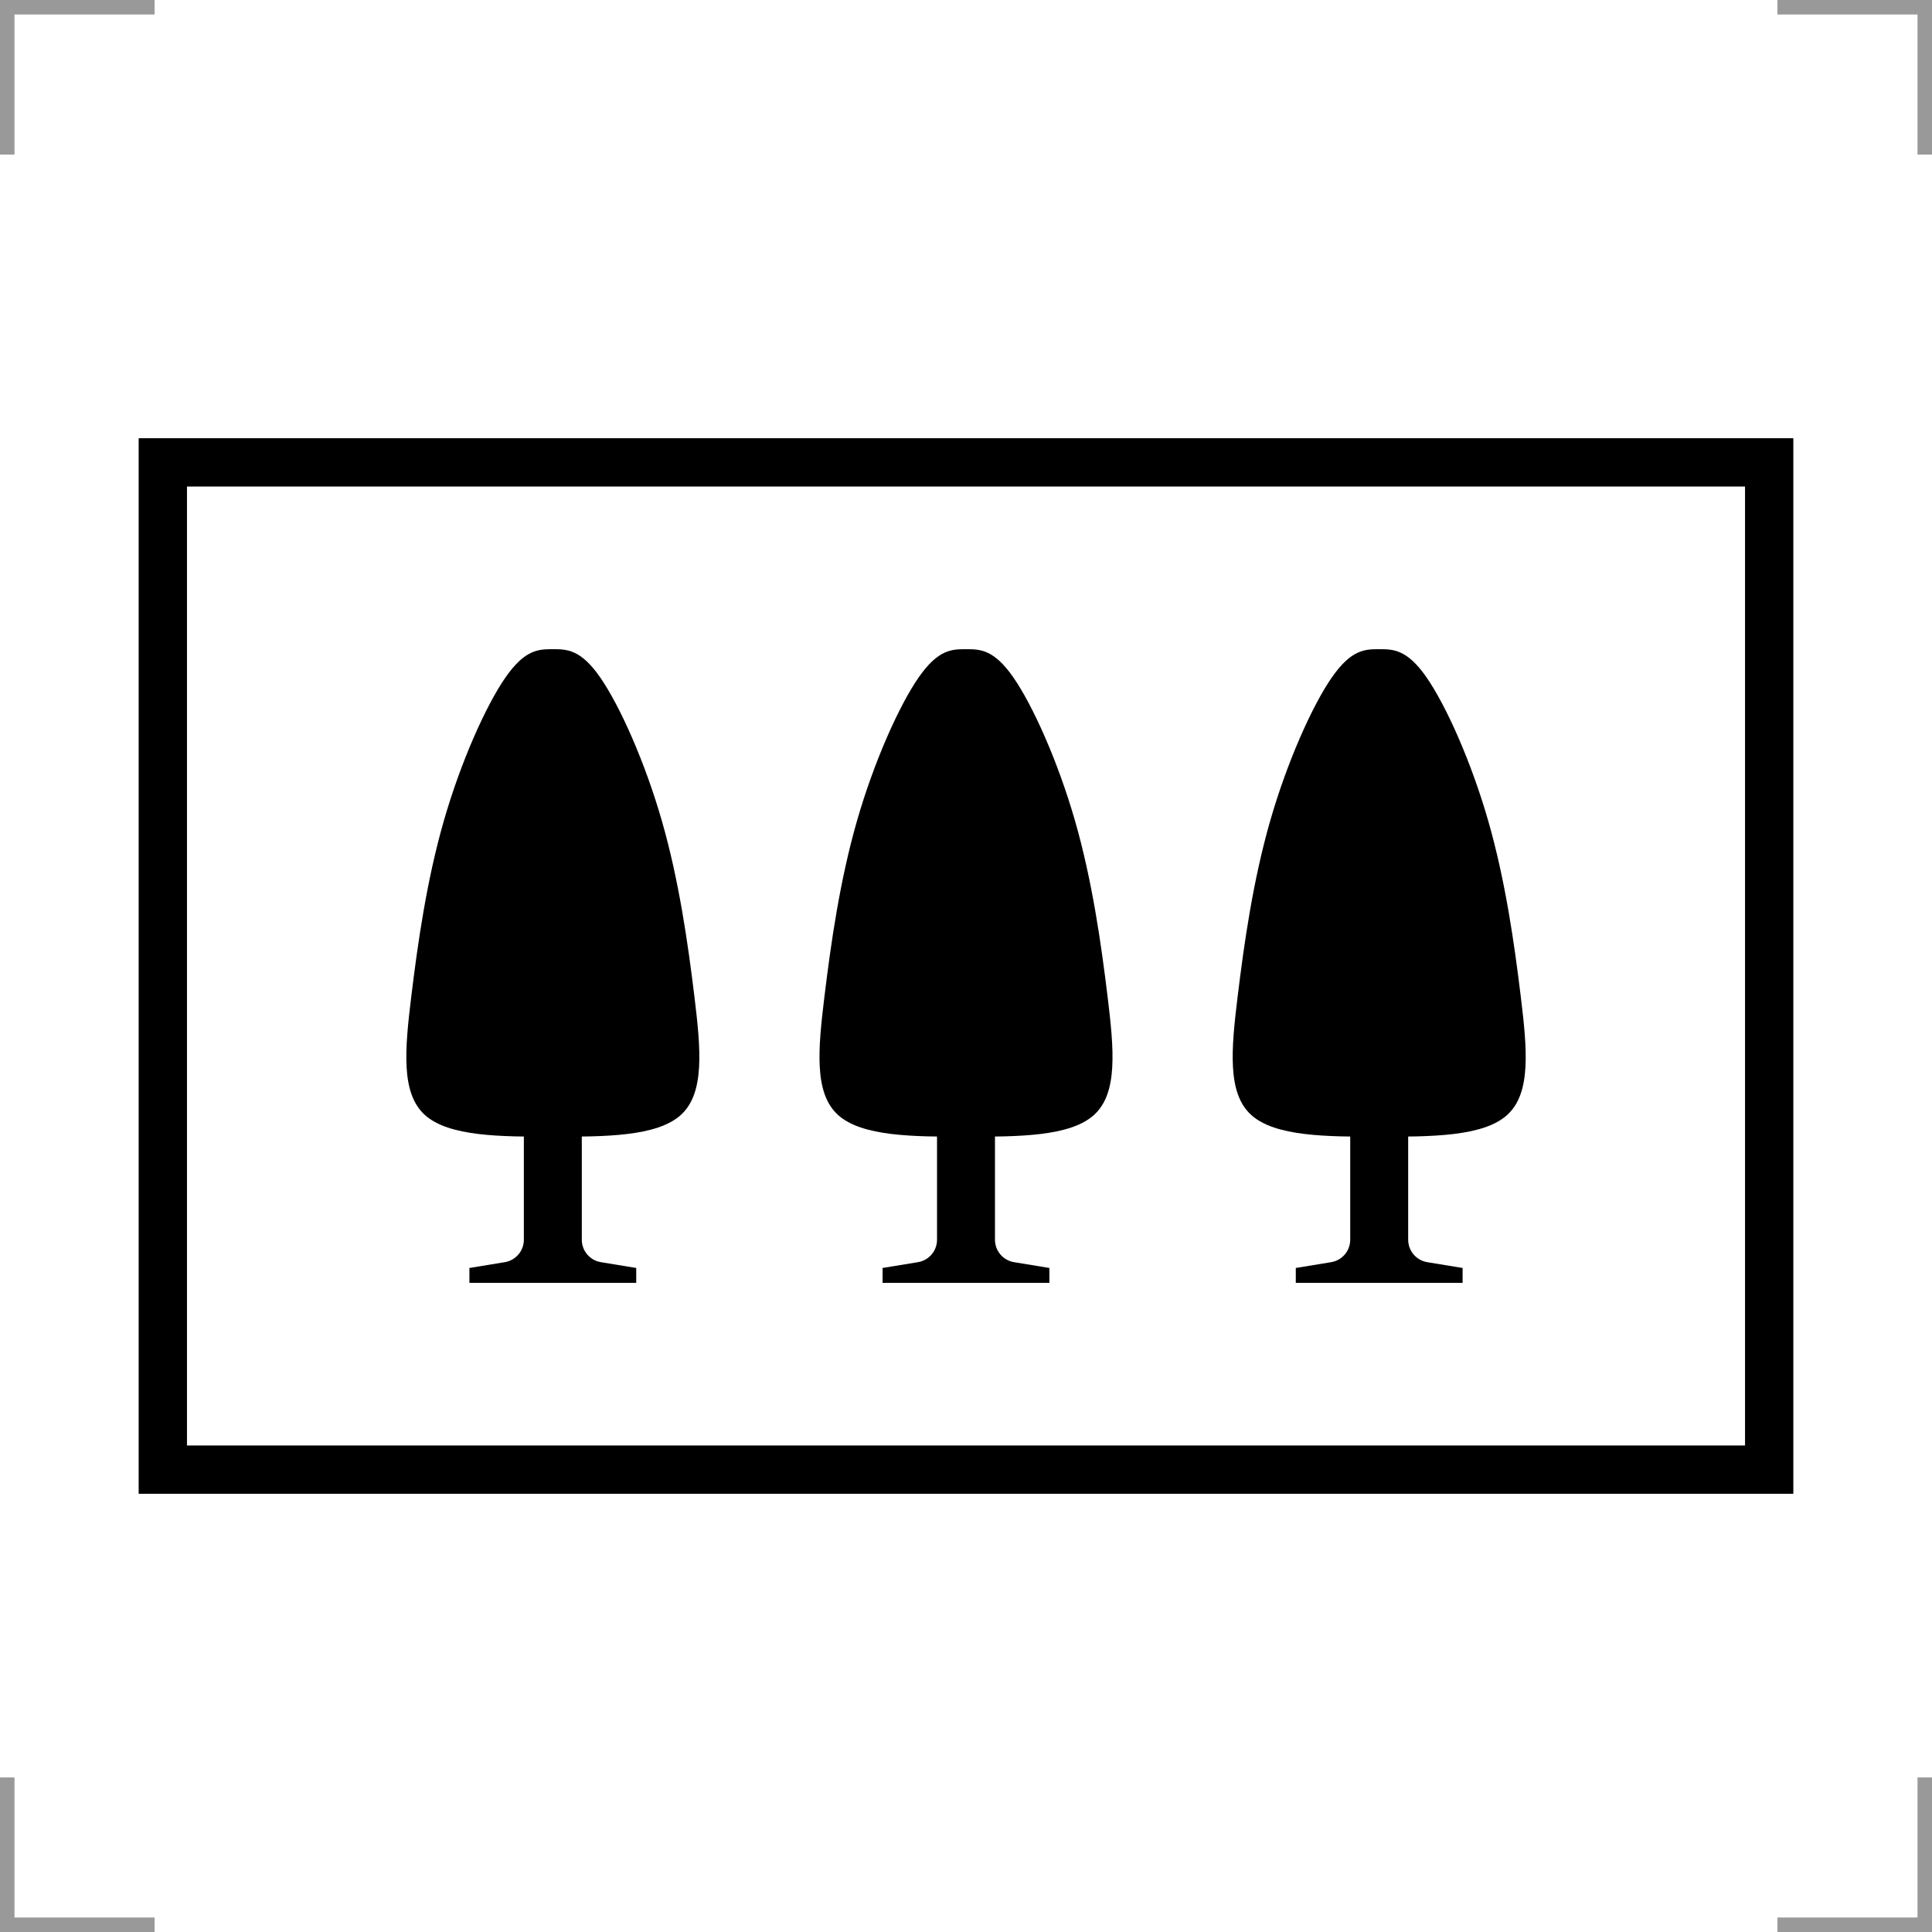
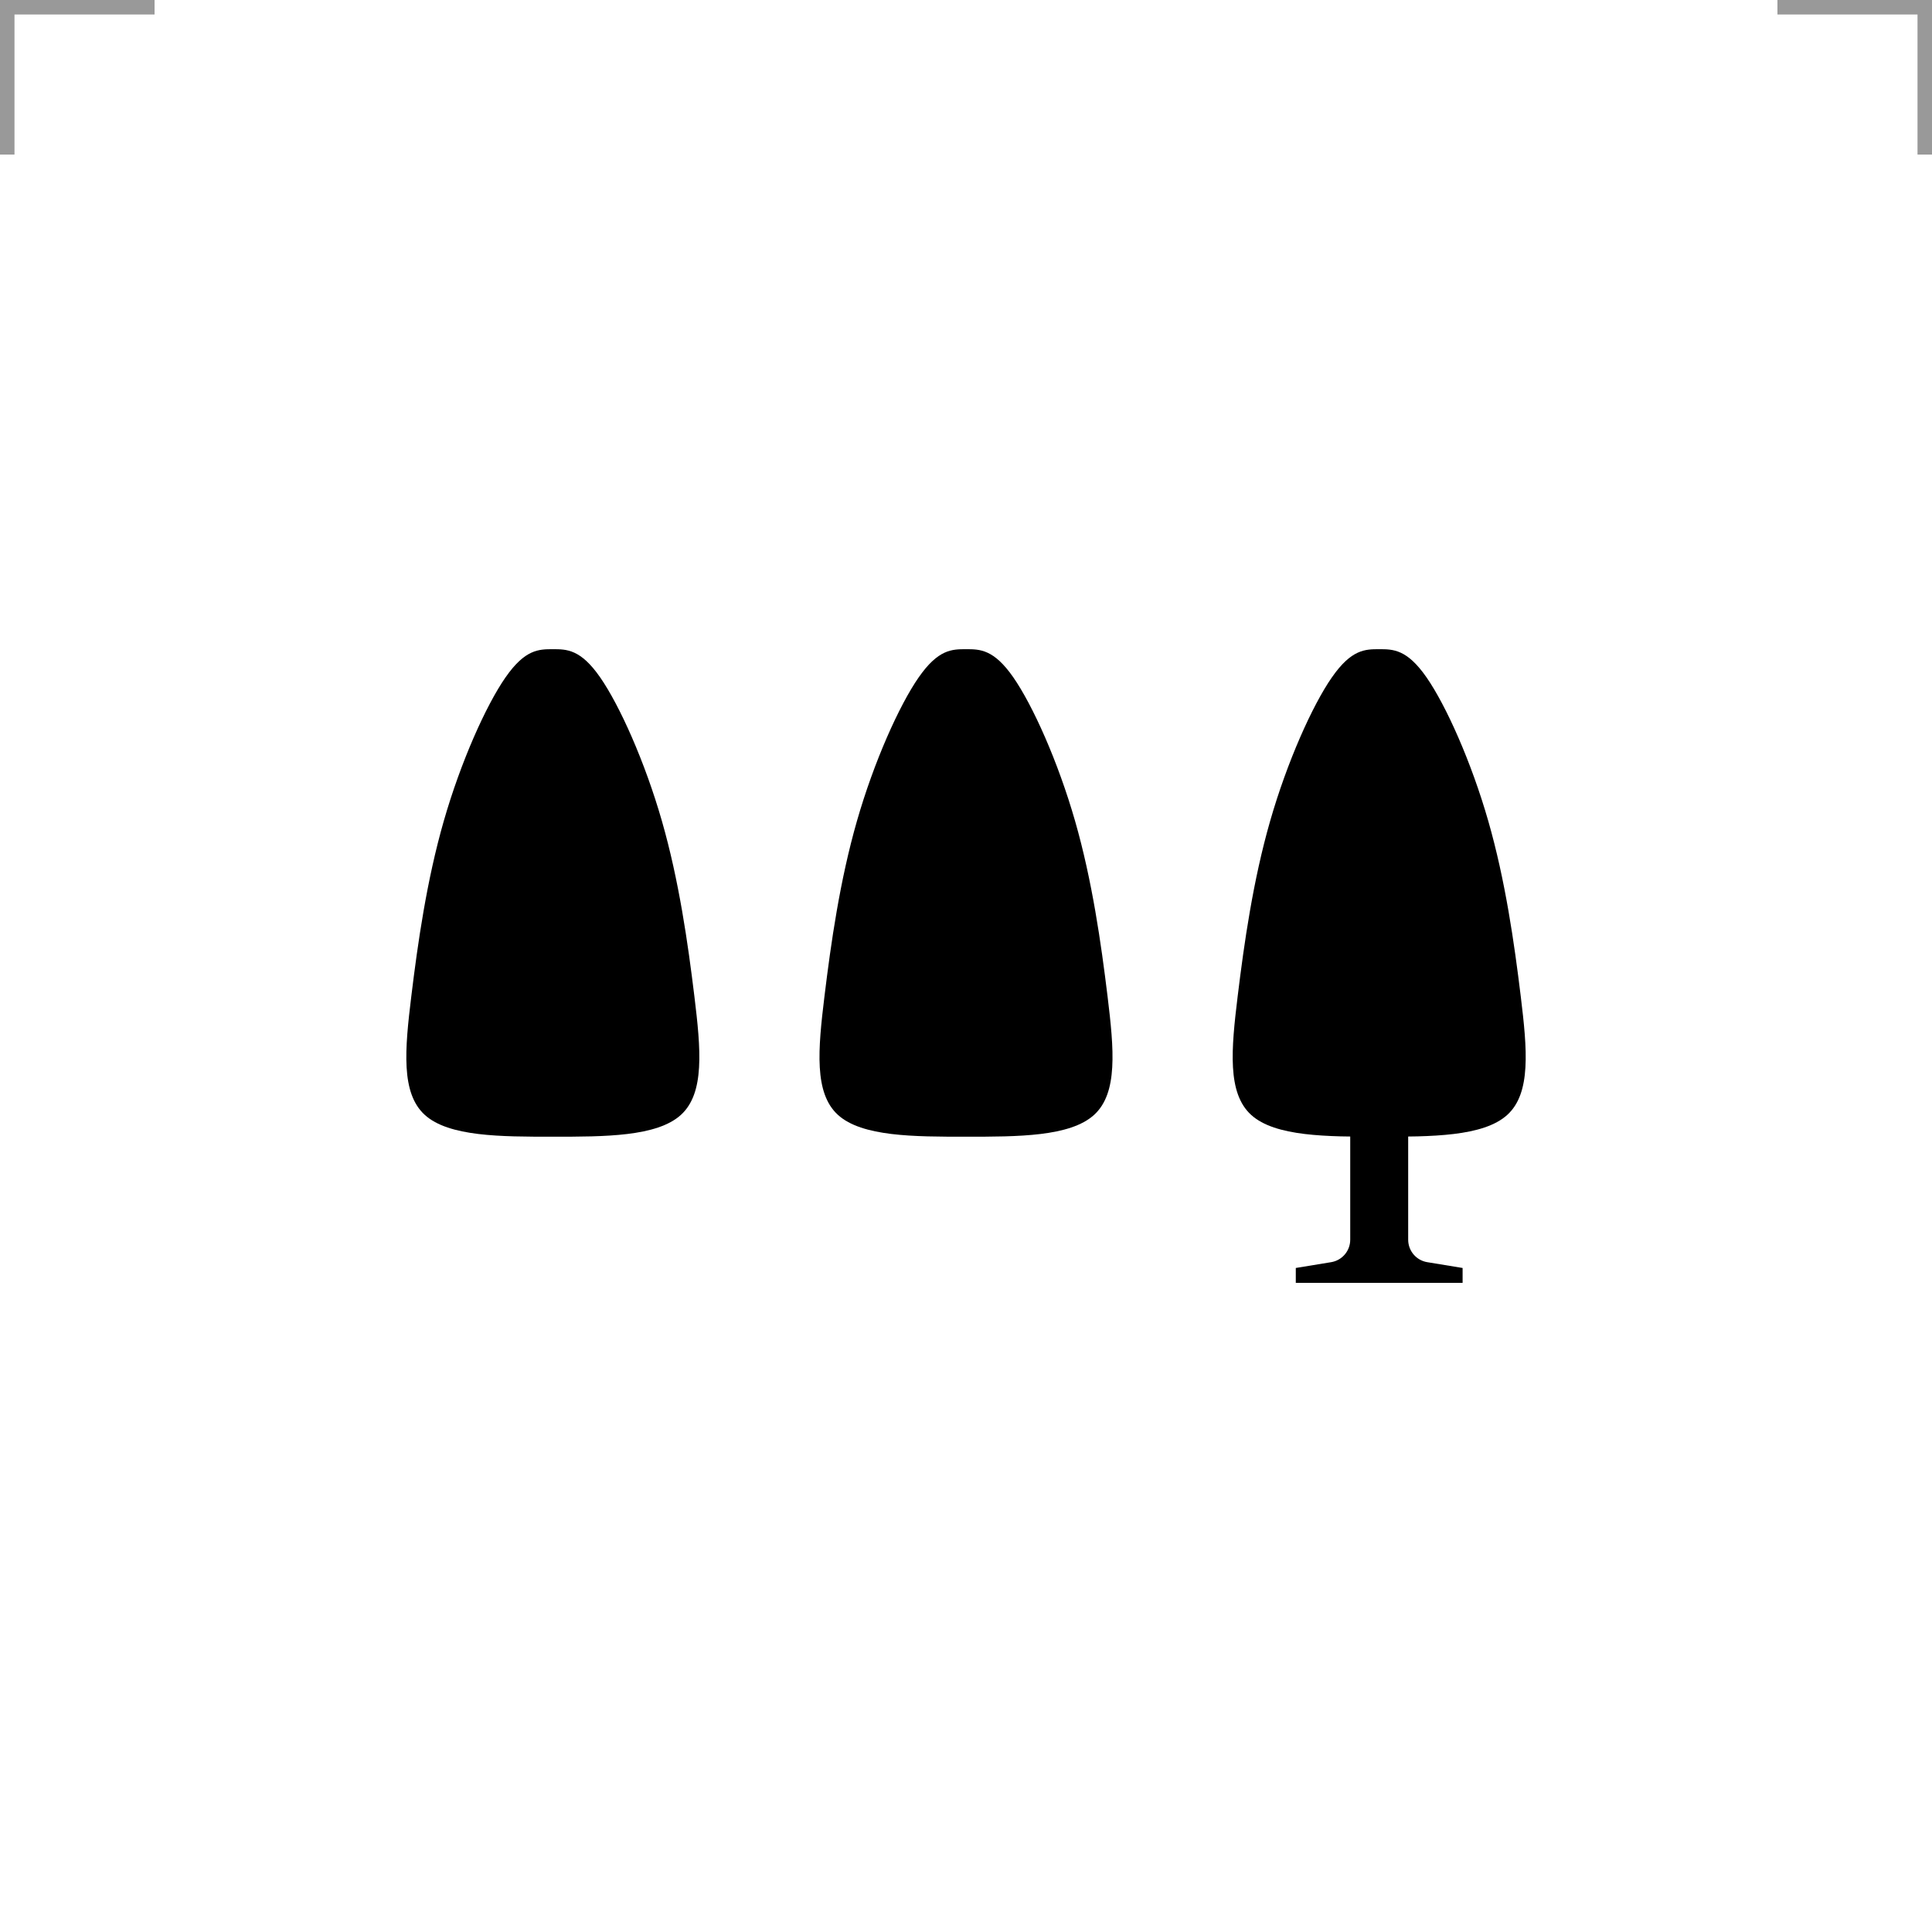
<svg xmlns="http://www.w3.org/2000/svg" width="200" height="200" version="1.1">
  <g fill="none" stroke="#999" stroke-width="3">
    <path d="m0 16v-16h16" />
    <path d="m200 16v-16h-16" />
-     <path d="m0 184v16h16" />
-     <path d="m200 184v16h-16" />
  </g>
  <g>
    <path d="m95.106 70.115c-2.023 2.911-4.633 8.733-6.399 14.887-1.766 6.154-2.689 12.64-3.359 18.141-0.67 5.501-1.087 10.015 1.398 12.272s7.869 2.257 13.255 2.257c5.386 0 10.771 0 13.255-2.257s2.067-6.771 1.398-12.272c-0.67-5.501-1.593-11.988-3.359-18.141-1.766-6.154-4.377-11.976-6.399-14.887-2.023-2.911-3.458-2.911-4.894-2.911-1.436 0-2.871 0-4.894 2.911z" />
-     <path d="m96.995 108.02c0.001 0.031 5e-3 0.061 5e-3 0.092v20.219c0 1.175-0.85 2.143-1.972 2.328l-3.663 0.601v1.538h17.268v-1.538l-3.663-0.601c-1.121-0.184-1.971-1.153-1.971-2.328v-20.219c0-0.031 3e-3 -0.061 5e-3 -0.092z" />
    <path d="m137.88 70.115c-2.023 2.911-4.633 8.733-6.399 14.887-1.766 6.154-2.689 12.64-3.359 18.141-0.67 5.501-1.087 10.015 1.398 12.272s7.869 2.257 13.255 2.257c5.386 0 10.771 0 13.255-2.257s2.067-6.771 1.398-12.272c-0.67-5.501-1.593-11.988-3.359-18.141-1.766-6.154-4.377-11.976-6.399-14.887-2.023-2.911-3.458-2.911-4.894-2.911-1.436 0-2.871 0-4.894 2.911z" />
    <path d="m139.77 108.02c1e-3 0.031 5e-3 0.061 5e-3 0.092v20.219c0 1.175-0.85 2.143-1.972 2.328l-3.663 0.601v1.538h17.268v-1.538l-3.663-0.601c-1.121-0.184-1.971-1.153-1.971-2.328v-20.219c0-0.031 3e-3 -0.061 5e-3 -0.092z" />
    <path d="m52.335 70.115c-2.023 2.911-4.633 8.733-6.399 14.887-1.766 6.154-2.689 12.64-3.359 18.141-0.67 5.501-1.087 10.015 1.398 12.272s7.869 2.257 13.255 2.257c5.386 0 10.771 0 13.255-2.257s2.067-6.771 1.398-12.272c-0.67-5.501-1.593-11.988-3.359-18.141-1.766-6.154-4.377-11.976-6.399-14.887-2.023-2.911-3.458-2.911-4.894-2.911-1.436 0-2.871 0-4.894 2.911z" />
-     <path d="m54.224 108.02c1e-3 0.031 5e-3 0.061 5e-3 0.092v20.219c0 1.175-0.85 2.143-1.972 2.328l-3.663 0.601v1.538h17.268v-1.538l-3.663-0.601c-1.121-0.184-1.971-1.153-1.971-2.328v-20.219c0-0.031 3e-3 -0.061 5e-3 -0.092z" />
  </g>
-   <rect x="16.855" y="47.866" width="166.29" height="104.27" fill="none" stroke="#000" stroke-width="5" />
</svg>